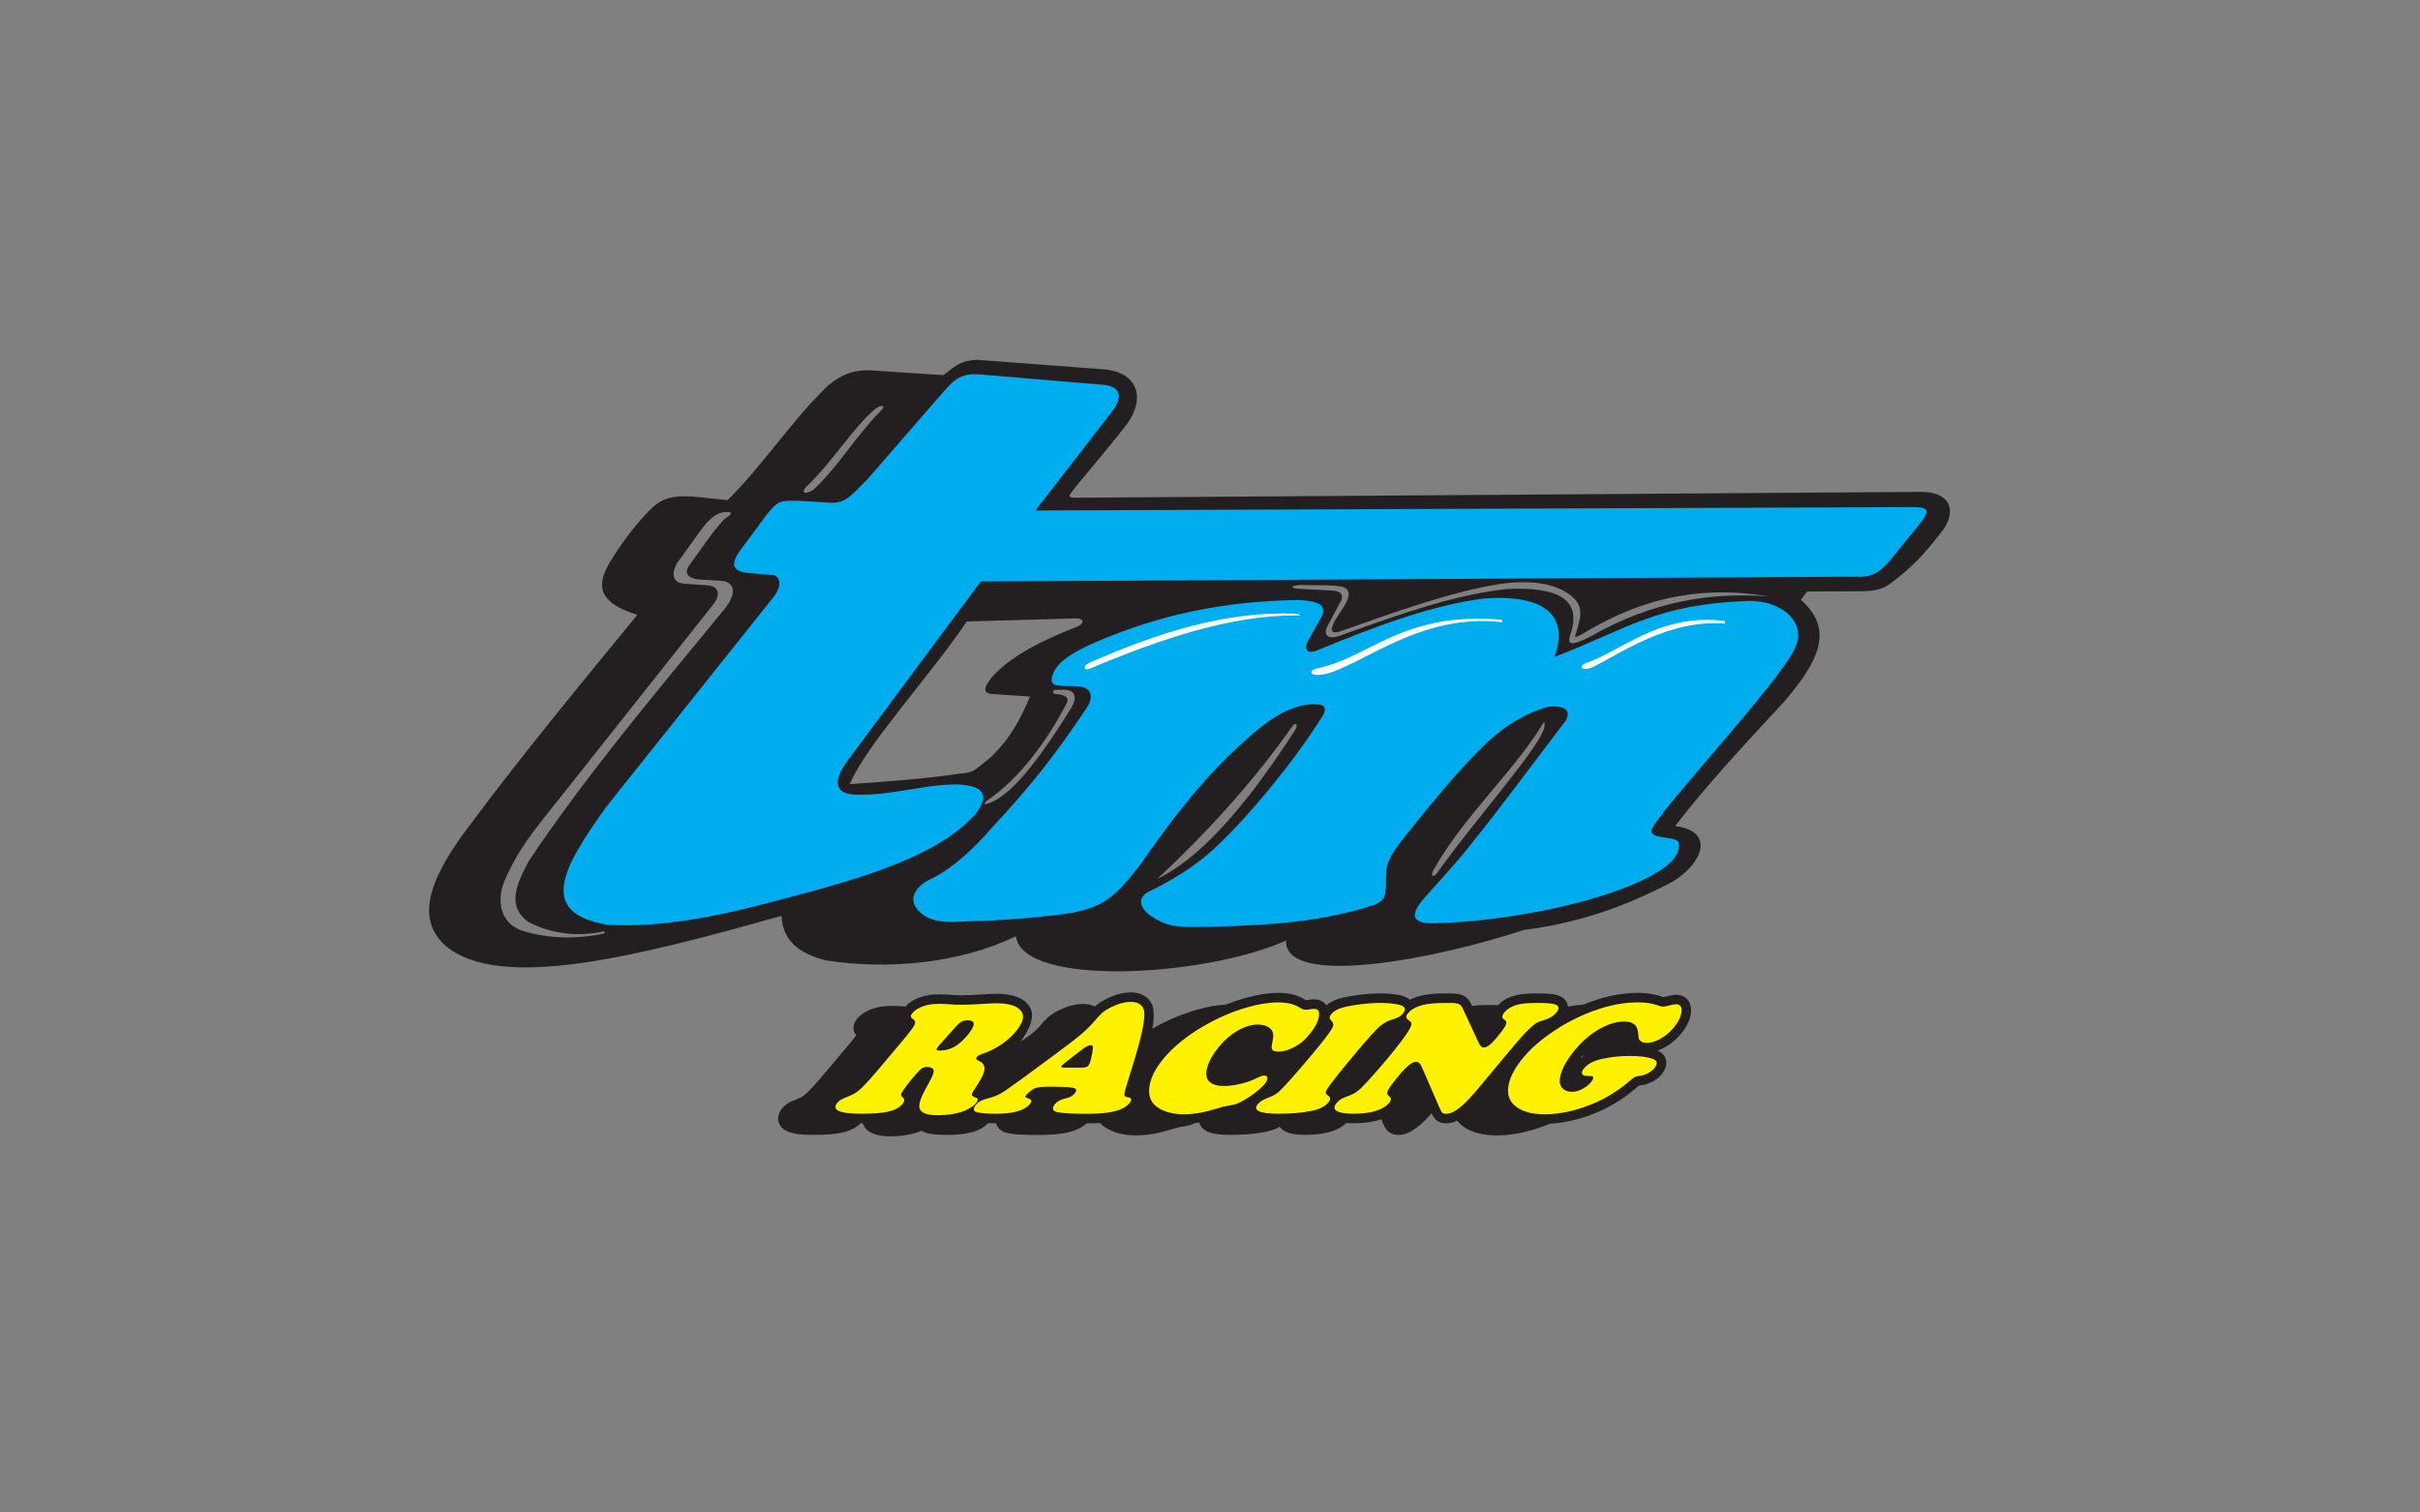
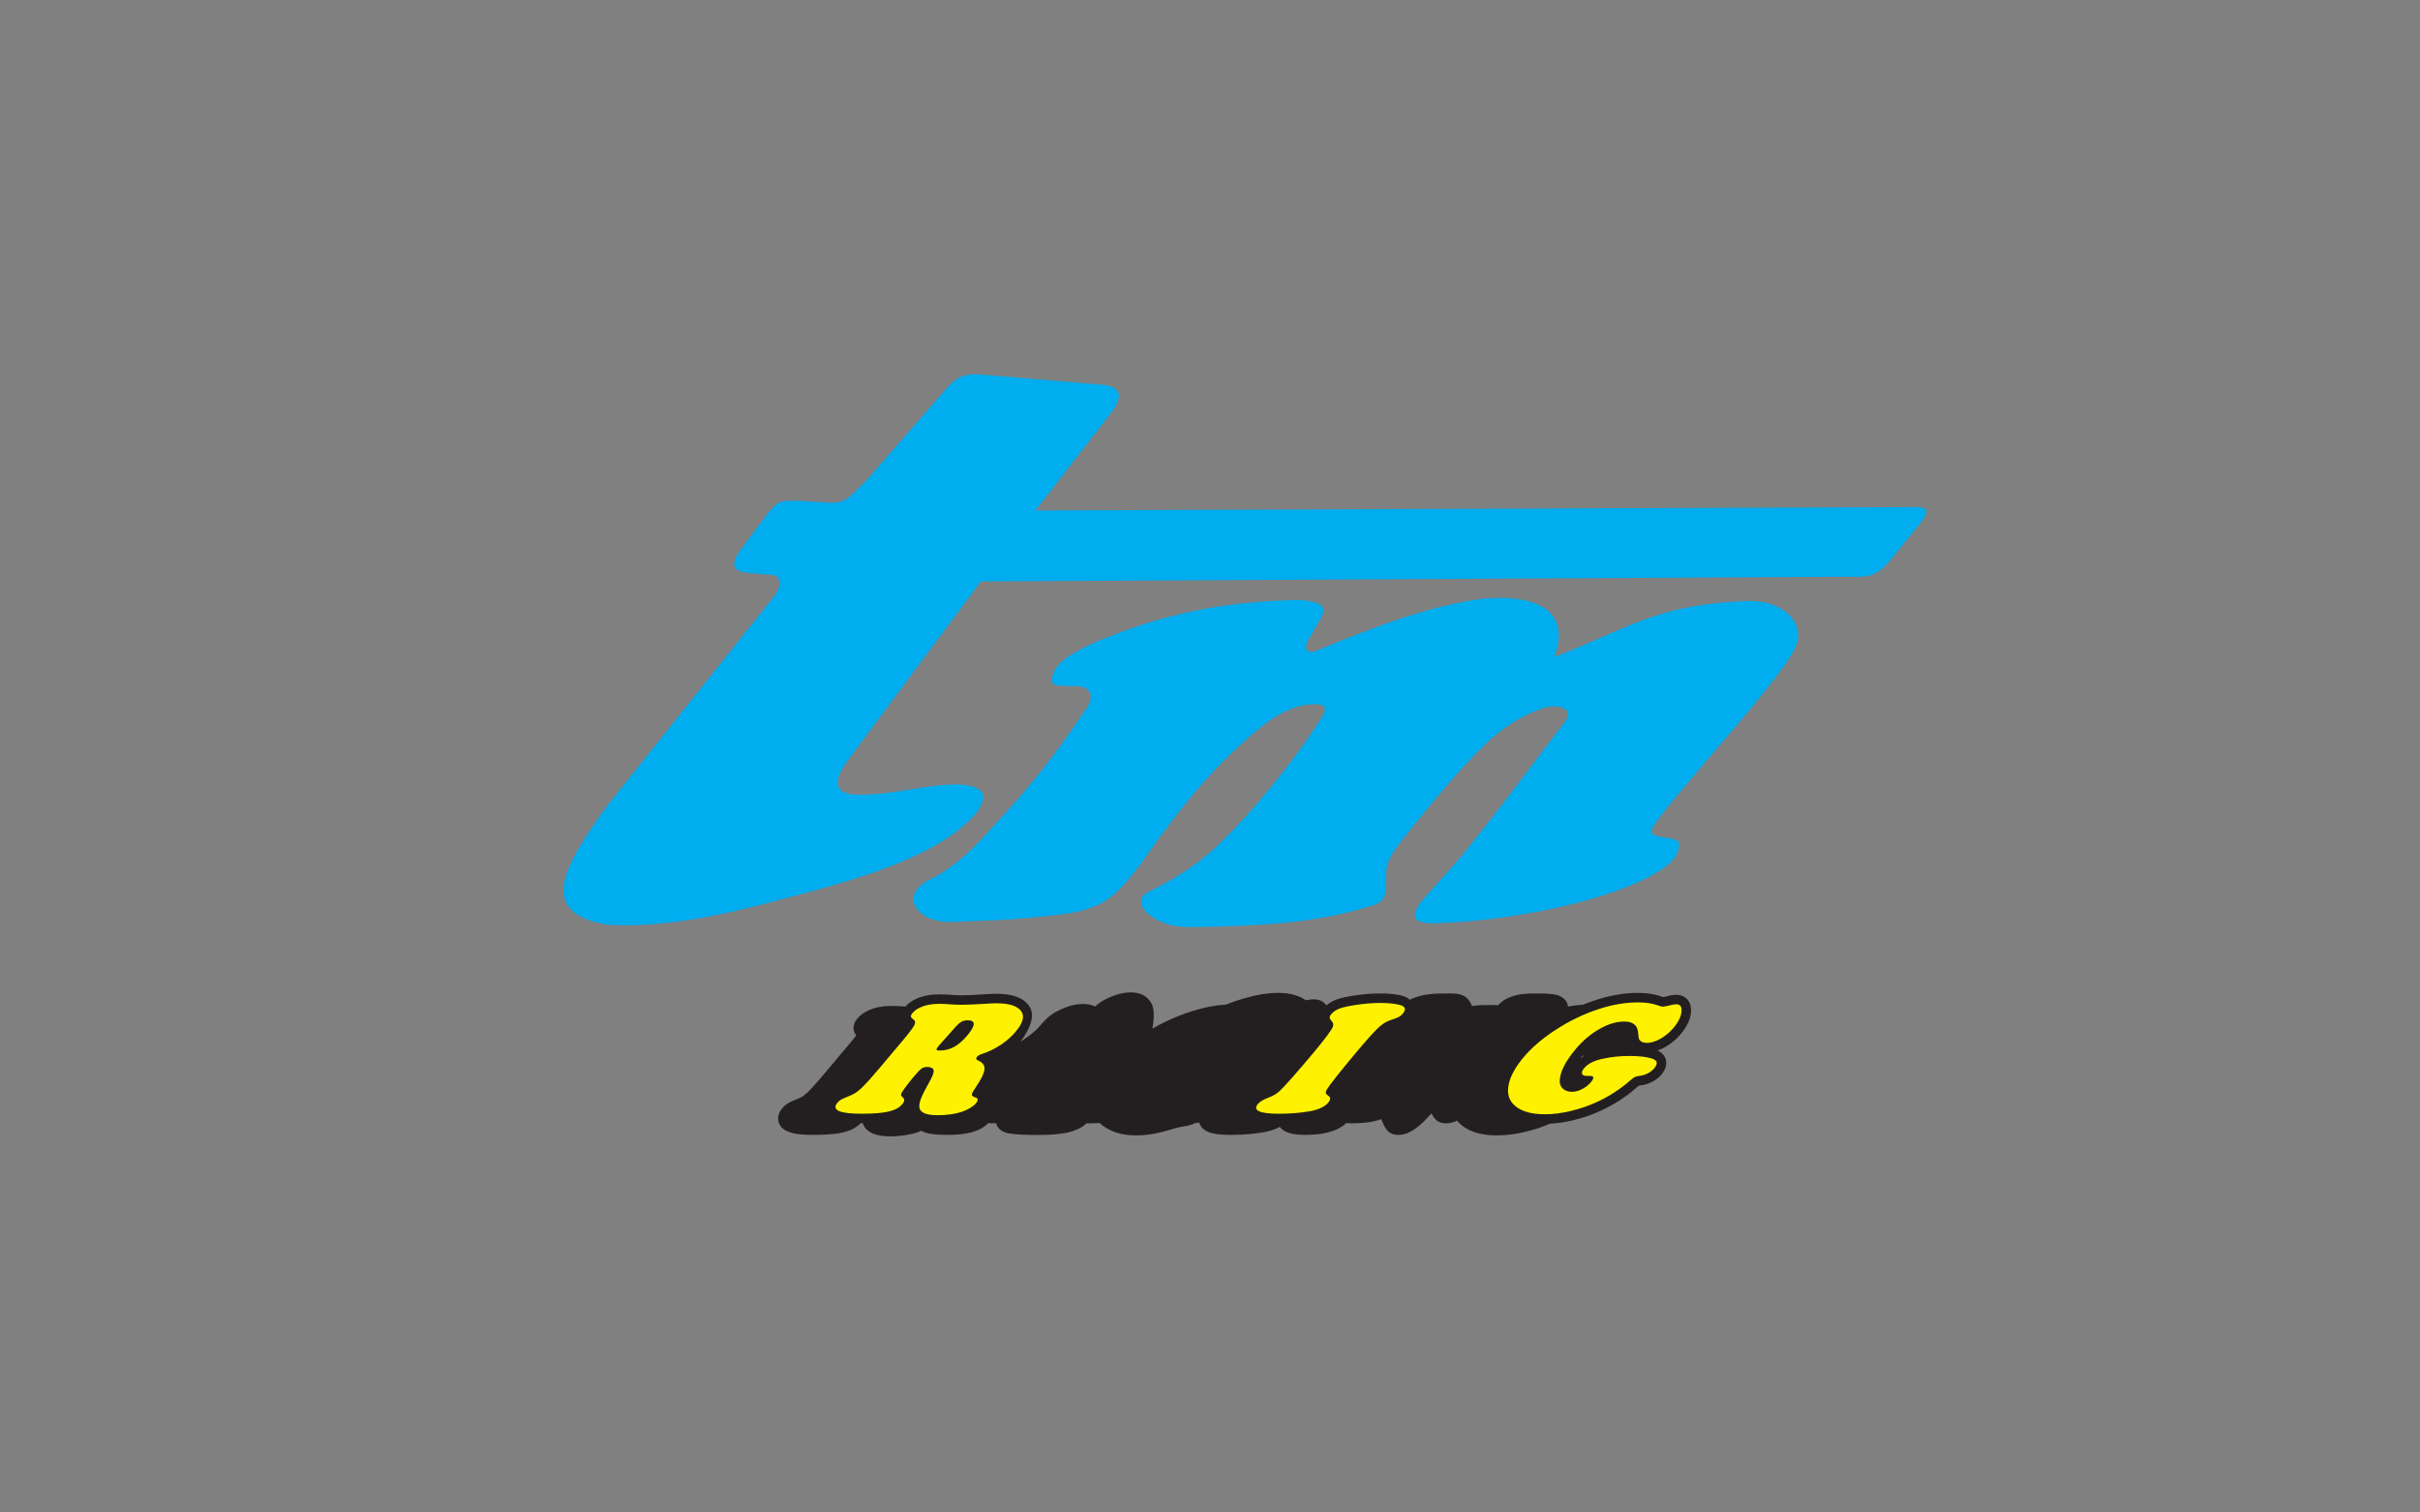
<svg xmlns="http://www.w3.org/2000/svg" xmlns:ns1="http://sodipodi.sourceforge.net/DTD/sodipodi-0.dtd" xmlns:ns2="http://www.inkscape.org/namespaces/inkscape" viewBox="0 0 480 300" height="300" width="480" xml:space="preserve" id="svg2" version="1.1" ns1:docname="TM_racing.svg" ns2:version="0.92.4 (5da689c313, 2019-01-14)">
  <rect x="0" y="0" width="480" height="300" fill="#808080" stroke="none" />
  <ns1:namedview pagecolor="#ffffff" bordercolor="#666666" borderopacity="1" objecttolerance="10" gridtolerance="10" guidetolerance="10" ns2:pageopacity="0" ns2:pageshadow="2" ns2:window-width="1600" ns2:window-height="837" id="namedview44" showgrid="false" ns2:zoom="0.96554664" ns2:cx="615.89912" ns2:cy="-12.206112" ns2:window-x="-8" ns2:window-y="-8" ns2:window-maximized="1" ns2:current-layer="svg2" />
  <defs id="defs6" />
  <g transform="matrix(0.845,0,0,-0.845,84.996,226.071)" id="g10">
    <g transform="scale(0.1)" id="g12">
-       <path id="path14" style="fill:#231f20;fill-opacity:1;fill-rule:evenodd;stroke:none" d="m 1472.04,1046.3 c 19.56,-1.43 33.89,-6.38 25.47,-23.05 -47.55,-88.668 -108.33,-174.473 -189.84,-229.527 l -2.32,-6.528 c 48,10.36 107.68,72.2 203.96,227.475 13.06,23.53 10.47,41.6 -19.31,41.83 l -20.11,-0.54 c -4.15,-0.67 -7.28,-8.99 2.15,-9.66 z m 1142.41,-71.542 c 4.45,7.465 6.08,8.668 5.26,-3.164 -3.15,-42.528 -166.25,-223.192 -252.53,-345.856 -7.47,-10.031 -15.73,-8.035 -9.47,5.274 70.85,127.238 189.05,232.332 256.74,343.746 z M 2028,971.172 c -92.99,-132.469 -200.95,-249.934 -317.34,-358.988 65.37,32.382 166.34,105.972 323.29,349.074 8.81,12.555 0.82,20.039 -5.95,9.914 z m 20.87,330.918 59.38,-0.79 c 34.07,-0.91 57.38,-1.87 50.33,-29.68 -7.09,-19.57 -20.3,-34.53 -30.45,-51.81 -12.04,-23.25 -11.04,-32.38 9.12,-27.42 133.73,47.13 260.04,93.18 376.68,112.09 72.73,10.15 127.97,2.42 165.75,-25.57 32.1,-24.48 26.71,-48.4 13.91,-89.57 -5.03,-13.73 -0.52,-9.42 13.52,-3.05 160.61,98.7 303.69,111.64 438.83,89.04 -133.05,10.47 -271.59,-9.85 -420.54,-95.13 -45.27,-22.91 -51.14,-17.11 -46.25,3.05 32.82,89.19 -35.27,114.95 -146.94,109.59 -124.76,-13.25 -253.65,-59.57 -393.51,-109.85 -25.75,-9.36 -40.57,0.49 -28.09,23.87 l 30.43,56.39 c 7.84,14.16 1.75,25.11 -19.8,25.94 l -72.37,3.76 c -27.08,0.74 -29.39,8.41 0,9.14 z m -785.38,-85.53 c -89.31,-131.71 -236.42,-290.142 -274.627,-381.775 86.617,6.078 175.467,12.156 259.867,24.914 31.27,2.469 29.94,5.391 70.25,37.465 49.74,47.738 72.66,95.469 92.78,143.196 l -87.31,5.87 c -22.14,1.79 -24.24,12.56 -0.8,41.11 45.43,49.75 118.67,85.57 199.71,117.48 16.07,6.35 16.16,19.03 -2.45,19.03 z m -572.951,256.23 c -18.504,-4.03 -32.086,-17.16 -47.426,-36.5 l -59.418,-82.33 c -15.507,-26.57 -9.007,-46.48 14.961,-48.5 l 56.129,-4.12 c 24.731,-1.1 32.903,-20.07 13.051,-45.42 L 309.219,803.496 C 264.16,745.293 219.098,696.66 185.504,623.137 153.707,563.297 169.977,510.16 215.215,492.426 c 53.605,-18.293 123.57,-24.071 198.238,-8.11 l -0.961,5.293 c -63.519,-14.484 -123.144,-5.722 -176.484,20.637 -54.356,37.609 -28.992,90.195 -1.063,143.258 128.594,193.371 293.785,390.566 459.313,591.586 34.519,43.5 20.48,65.6 -9.66,67.27 l -51.457,2.88 c -31.766,4.78 -32.008,20.24 -17.93,37.76 27.199,36.36 49.613,72.71 79.676,104.27 28.242,17.34 10.523,17.07 -4.348,15.52 z m 359.971,244.17 c 13.14,9.68 24.67,6.73 10.45,-6.44 -59.53,-60.48 -98.155,-129.82 -159.308,-186.27 -25.293,-12.93 -23.648,-0.01 -16.093,7.26 62.226,58.6 113.988,144.6 164.951,185.45 z m 158.15,77.9 -159.3,10.35 c -45.63,4.47 -76.848,-6.37 -110.438,-33.82 -84.172,-79.64 -155.43,-190.32 -237.02,-269.96 l -80.132,8.22 c -66.082,4.49 -84.786,-11.84 -115.122,-44.98 -29.082,-32.05 -56.71,-68.46 -82.226,-111.25 -27.465,-48.33 -32.504,-90.63 65.781,-121.35 C 360.039,1073.35 223.613,908.738 95.504,736.695 12.465,626.699 -36.191,525.754 37.941,457.117 166.254,344.684 502.75,434.238 828.723,525.66 c 2.179,-60.039 43.976,-89.269 103.781,-104.496 143.606,-22.695 314.336,-7.766 446.146,56.606 16.6,-121.43 449.18,-94.473 634.14,-10.032 -3.47,-113.047 357.1,-42.304 557.8,24.672 121.15,15.367 230.34,50.309 351.51,114.43 67.48,41.789 99.62,117.351 4.17,129.515 74.71,97.192 156.59,184.793 257.61,293.975 77.4,91.28 117.76,166.77 37.33,237.25 l 14.95,19.35 132.06,0.7 c 46.32,0.85 59.22,14.68 80.89,31.79 44.54,34.55 76.42,73.32 106.49,112.69 33.42,48.9 12.29,88.41 -51.1,88.69 l -1980.79,-13.74 c -27.81,-0.13 -22.17,3.03 -1.62,29.12 39.45,48.41 81.48,96.82 118.36,145.23 43.51,60.98 23.78,122.39 -59.18,127.32 l -293.62,22.08 c -44.4,-1.63 -57.83,-21.38 -78.99,-35.95" ns2:connector-curvature="0" />
      <path id="path16" style="fill:#00adef;fill-opacity:1;fill-rule:evenodd;stroke:none" d="M 814.336,560.539 C 691.004,527.27 549.172,496.816 420.188,504.602 256.523,532.363 311.605,635.09 418.992,783.789 l 391.824,491.481 c 18.09,22.32 16.243,47.96 -2.218,50.3 l -53.137,4.44 c -40.41,2.92 -48.719,18.04 -24.902,52.03 l 64.187,86.64 c 26.164,32.01 30.621,31.56 72.184,31.28 l 76.547,-4.59 c 36.843,-0.99 46.015,14.97 87.393,55.76 l 158.18,182.09 c 35.84,39.31 49.95,68.13 104.06,63.37 l 286.14,-24.06 c 43.26,-2.5 54.7,-25.54 23.43,-65.49 l -178.11,-229.89 2060.22,7.96 c 37.59,0.33 41.95,-7.37 10.65,-45.5 l -68.76,-84.51 c -40.01,-42.64 -49.79,-31.8 -140.14,-33.74 L 1296.36,1310.5 982.457,888.215 c -35.891,-49.715 -26.801,-77.465 22.083,-78.051 83.94,-2.457 159.25,24.57 236.27,23.852 62.92,-2.172 77.4,-25.153 43.43,-68.938 C 1191.46,659.734 994.043,607.621 814.336,560.539" ns2:connector-curvature="0" />
      <path id="path18" style="fill:#00adef;fill-opacity:1;fill-rule:evenodd;stroke:none" d="m 3208.34,1155.71 c -33.57,-78.91 -323.65,-386.612 -337.8,-429.058 -3.46,-21.597 50.48,-12.863 63.42,-26.879 7.17,-27.929 -17.64,-53.668 -54.46,-74.636 -108.31,-64.039 -338.84,-112.305 -516.46,-117.004 -60.24,-1.731 -57.54,22.5 -26.23,58.531 35.65,41.039 75.32,82.078 106.92,123.113 79.36,98.153 150.64,196.301 225.95,294.453 10.78,20.2 3.38,35.68 -40.36,32.27 -49.85,-12.96 -96.74,-40.68 -141.18,-80.617 -72.78,-69.395 -139.06,-152.668 -202.87,-232.32 -22.43,-27.977 -37.4,-54.094 -37.23,-76.418 -2.21,-50 6.02,-68.079 -42.55,-80.29 -128.72,-40.394 -273.7,-45.503 -408.29,-47.507 -23.92,-0.352 -49.97,1.136 -70.41,9.195 -12.22,4.816 -24.01,11.457 -35.49,19.828 -23.94,19.543 -26.11,41.492 -0.07,54.391 78.61,37.386 133.67,81.023 161.34,108.519 80.04,75.715 183.16,203.235 242.67,298.282 13.52,19.247 11.16,29.787 -4.56,32.057 -81.52,8.04 -154.06,-66.249 -211.47,-119.39 -79.24,-77.406 -145.38,-165.64 -208.15,-256.082 -66.21,-85.035 -91.99,-109.164 -218.74,-120.925 -56.69,-6.407 -113.71,-10.426 -167.36,-11.782 -42.92,-1.086 -94.85,-10.703 -129.76,19.18 -27.8,23.805 -20.88,52.934 13.71,74.348 53.55,24.383 104.65,68.554 154.05,126.254 94.08,100.761 147.64,169.769 223.02,281.987 17.73,28.54 6.27,47.13 -20.38,49.13 -43.27,2.23 -67.79,-3.84 -61.97,21.62 6.18,31.78 44.35,55.81 94.66,78.76 158.09,68.95 309.68,99.67 485.42,102.31 47.34,-3.26 64.89,-12.05 52.67,-39.63 l -32.29,-56.49 c -8.31,-16.85 -5.31,-29.82 17.28,-23.99 137.12,56.62 274.67,109.03 398.65,123.81 140.37,9.59 197.55,-40.28 163.32,-137.31 172.8,66.78 239.19,123.51 452.02,131.23 83.14,3 139.91,-52.04 112.98,-108.94" ns2:connector-curvature="0" />
      <path id="path20" style="fill:#231f20;fill-opacity:1;fill-rule:evenodd;stroke:none" d="m 1389.43,230.238 c 13.52,8.575 34,23.328 42.64,33.481 7.06,8.285 14.91,17.445 23.13,24.504 7.06,6.117 15.35,11.015 23.61,15.164 18.04,9.16 37.69,15.347 58.07,15.347 9.96,0 19.42,-1.875 27.59,-5.933 0.96,0.894 1.93,1.773 2.91,2.613 7.05,6.113 15.34,11.016 23.61,15.16 18.04,9.16 37.69,15.348 58.07,15.348 20.59,0 39.05,-7.977 48.4,-26.875 6.71,-13.086 5.71,-35.129 1.73,-58.152 32.64,18.679 67.22,33.566 103.38,44.019 22.38,6.477 45.82,11.246 69.22,12.402 14.05,5.618 28.37,10.575 42.95,14.786 25.83,7.476 53.04,12.683 80.01,12.683 21.32,0 43.17,-3.73 61.5,-15.265 0.91,-0.571 2.37,-1.485 3.57,-2.02 2.69,0.207 5.9,0.816 8.32,1.238 7.79,1.352 2.43,0.899 10.41,0.899 12.04,0 22.5,-4.867 28.58,-13.621 l 1.37,0.05 c 6.56,5.715 14.31,9.926 22.53,12.989 13.15,4.894 28.58,7.527 42.35,9.543 20.04,3.082 40.3,4.925 60.58,4.925 15.57,0 31.42,-1.07 46.7,-4.175 9.32,-1.91 17.19,-5.66 22.97,-10.692 14.29,7.586 30.92,11.321 46.64,13.196 14.59,1.707 30.49,1.671 45.18,1.671 9.58,0 21.79,-0.359 30.78,-3.89 10.16,-4.012 17.13,-12.211 21.59,-21.887 l 1.78,-3.832 1.33,0.231 c 12.68,2.093 26.97,2.187 39.81,2.187 5.71,0 12.74,-0.008 19.93,-0.324 13.68,14.871 32.79,22.195 52.44,25.328 12.68,2.086 26.97,2.187 39.8,2.187 13.89,0 35.51,0.012 48.57,-4.582 14.49,-5 22.01,-14.902 23.11,-26.148 11.78,2.129 23.68,3.598 35.65,4.305 9.88,4.039 19.95,7.734 30.15,11.054 31.81,10.411 64.86,16.633 98.39,16.633 18.1,0 36.93,-1.957 54.02,-8.16 l 0.54,-0.203 c 1.22,-0.477 3.01,-1.172 4.46,-1.52 4.78,0.594 11.15,2.379 15.68,3.508 5.04,1.211 10.25,1.957 15.44,1.957 20.1,0 33.87,-13.781 34.61,-33.668 0.95,-21.863 -10.12,-41.879 -23.76,-58.156 -10.43,-12.441 -22.8,-22.875 -36.95,-30.883 -5.72,-3.207 -11.71,-6.008 -17.9,-8.148 24.06,-11.032 26.44,-35.848 9.23,-56.407 -5.99,-7.136 -13.48,-12.699 -21.71,-17.003 -8.33,-4.36 -17.24,-7.321 -26.63,-8.227 -1.27,-0.148 -3.1,-0.371 -4.39,-0.742 -2.54,-1.645 -5.63,-4.442 -7.78,-6.313 -24.64,-21.488 -52.27,-38.941 -81.94,-52.629 -21.06,-9.676 -43.04,-17.172 -65.6,-22.52 -17.64,-4.184 -35.7,-7.02 -53.83,-7.887 -18.84,-8.133 -38.36,-14.559 -58.34,-19.305 -21.4,-5.07 -43.39,-8.18 -65.41,-8.18 -28.82,0 -60.14,4.969 -83.09,23.641 -4.22,3.398 -7.88,7.059 -11.04,10.926 -7.95,-3.836 -16.45,-6.297 -25.3,-6.297 -8.91,0 -17.57,2.113 -24.17,8.172 -4.56,4.066 -7.77,9.688 -10.42,15.312 -8.68,-9.699 -17.81,-19.113 -27.21,-27.215 -13.87,-12.066 -31.32,-23.461 -50.37,-23.461 -8.92,0 -17.58,2.113 -24.17,8.176 -5.51,4.898 -9.06,12.051 -12,18.75 l -4.41,10.137 c -20.97,-7.75 -44.97,-9.688 -65.93,-9.688 -5.02,0 -10.48,0.133 -16.07,0.574 -24.59,-23.211 -63.93,-27.762 -96.1,-27.762 -16.06,0 -36.84,1.27 -50.89,10.184 -3.86,2.535 -6.94,5.434 -9.3,8.578 -11.3,-6.371 -24.24,-10.152 -36.87,-12.476 -25.34,-4.535 -51.3,-6.285 -77.02,-6.285 -23.48,0 -67.36,0.055 -75.04,28.863 -3.31,-0.519 -6.62,-0.981 -9.95,-1.375 l -2.82,-1.309 c -8.64,-3.836 -19.49,-5.82 -28.99,-7.277 -7.47,-1.02 -16.29,-3.789 -23.48,-6.024 -26.54,-8.27 -54.67,-14.145 -82.56,-14.145 -24.38,0 -48.83,4.438 -70,17.008 -5.99,3.547 -11.19,7.613 -15.62,12.117 -10.43,-0.66 -20.84,-0.856 -30.72,-0.856 h -0.37 c -11.29,-10.457 -25.67,-16.793 -40.66,-20.586 -22.35,-5.594 -48.18,-6.606 -71.14,-6.606 -22.6,0 -49.22,-0.027 -71.61,3.891 -12.37,2.305 -23.32,8.57 -27.99,20.695 -0.36,0.926 -0.66,1.859 -0.92,2.789 -5.63,0 -12.02,0.047 -18.61,0.312 -22.38,-23.789 -62.86,-27.5 -93.44,-27.5 -16.04,0 -38.3,0.273 -53.77,5.25 -3.52,1.18 -6.58,2.691 -9.18,4.465 -4.36,-1.942 -8.83,-3.613 -13.41,-5.02 -19.7,-5.976 -40.52,-8.168 -61.04,-8.168 -24.27,0 -55.46,5.363 -63.39,30.672 l -3.23,-0.012 -2.02,0.004 c -11.04,-11.414 -25.821,-17.898 -41.204,-21.492 -21.543,-5.039 -46.887,-5.699 -68.953,-5.699 -24.918,0 -74.367,-0.266 -82.41,30.652 -3.082,11.859 1.433,22.984 9,32.02 3.961,4.723 8.691,8.828 14.023,11.976 6.082,3.57 13.465,6.457 20.059,9.059 6.094,2.383 12.355,5.45 17.543,9.497 7.961,6.203 16.133,15.226 22.961,22.73 8.695,9.449 17.109,19.629 25.422,29.418 18.031,21.234 35.937,42.578 53.832,63.934 5.207,6.222 13.761,16.007 19.537,24.336 -3.15,3.91 -5.373,8.484 -6.096,13.863 -1.316,9.75 2.786,18.453 8.886,25.734 6.36,7.594 14.46,13.309 23.22,17.594 9.13,4.566 18.87,7.613 28.8,9.445 10.01,1.953 20.55,2.43 30.74,2.43 9.76,0 20.1,-0.801 30.05,-1.543 6.26,7.227 14.11,12.711 22.59,16.859 9.13,4.567 18.86,7.61 28.79,9.446 10.01,1.953 20.55,2.422 30.74,2.422 11.4,0 23.56,-1.071 34.99,-1.891 4.75,-0.371 9.85,-0.317 14.61,-0.317 16.92,0 34.13,1.067 51.03,2.168 10.07,0.629 20.5,1.364 30.59,1.364 27.12,0 59.94,-4.621 76.93,-28.535 16.67,-23.704 -0.56,-57.614 -20.45,-83.989 z m 1436.48,-10.832 -0.34,-0.394 0.71,-0.02 z m -116.2,-21.199 c -1.62,-1.934 -3.37,-4.055 -5.18,-6.348 l 0.65,0.008 c 1.84,1.488 3.75,2.887 5.71,4.199 -0.42,0.68 -0.82,1.403 -1.18,2.141" ns2:connector-curvature="0" />
      <path id="path22" style="fill:#fff200;fill-opacity:1;fill-rule:nonzero;stroke:none" d="m 1170.66,171.008 c -5.32,0 -9.92,-1.453 -13.81,-4.293 -3.82,-2.84 -10.11,-9.406 -18.78,-19.758 -13.11,-15.652 -22.21,-27.894 -27.28,-36.605 -1.34,-2.461 -1.91,-4.422 -1.65,-5.747 0.28,-1.386 1.57,-3.027 3.88,-4.984 4.98,-4.106 4.66,-9.469 -0.88,-16.094 -6.83,-8.145 -17.47,-13.887 -32.05,-17.297 -14.59,-3.41 -35.88,-5.113 -63.87,-5.113 -52.029,0 -70.759,8.648 -56.271,25.945 2.43,2.902 5.231,5.301 8.223,7.066 3.113,1.828 8.707,4.293 16.871,7.512 9.199,3.597 16.917,7.824 23.147,12.687 6.23,4.86 14.77,13.254 25.69,25.246 8.01,8.711 34.65,40.078 79.91,94.106 14.33,17.109 23.1,28.785 26.34,34.968 3.11,6.122 2.69,10.606 -1.4,13.446 -4.02,2.586 -6.19,4.984 -6.48,7.133 -0.29,2.144 1.01,4.984 3.87,8.39 3.86,4.61 9.2,8.586 16.04,11.934 6.81,3.406 14.54,5.929 23.05,7.508 7.14,1.39 16.01,2.019 26.52,2.019 4.68,0 15.79,-0.57 33.3,-1.828 3.24,-0.254 8.75,-0.383 16.3,-0.383 12.67,0 30.14,0.762 52.44,2.211 14.13,0.887 23.85,1.324 29.18,1.324 30.08,0 49.63,-6.375 58.66,-19.058 8.07,-11.489 3.6,-27.395 -13.42,-47.715 -9.47,-11.301 -21.24,-21.652 -35.25,-30.992 -13.96,-9.278 -28.32,-16.285 -43.03,-20.957 -6.17,-1.957 -10.36,-4.293 -12.63,-7.004 -3.01,-3.598 -1.99,-6.504 3,-8.711 10.91,-4.672 15.72,-11.805 14.7,-21.27 -1.1,-9.468 -8.34,-24.047 -21.78,-43.617 -5.6,-8.14 -8.17,-13.441 -7.81,-15.84 0.37,-2.398 3.95,-4.734 10.81,-6.945 2.08,-0.691 3.07,-2.27 2.85,-4.668 -0.26,-2.461 -1.54,-5.113 -4.03,-8.082 -3.17,-3.785 -8.05,-7.637 -14.71,-11.547 -6.66,-3.914 -13.59,-6.945 -20.76,-9.152 -15.83,-4.797 -33.95,-7.195 -54.53,-7.195 -27.35,0 -41.71,6.309 -42.83,19.059 -0.62,5.621 0.87,12.812 4.33,21.398 3.5,8.649 10.37,22.093 20.61,40.333 6.6,11.738 9.37,19.945 8.48,24.804 -1.02,4.797 -5.98,7.383 -14.95,7.766 z m 66.76,94.297 -38.41,-43.11 c -0.32,-0.382 -0.74,-0.886 -1.37,-1.64 -3.76,-4.485 -5.47,-7.387 -5.23,-8.903 0.22,-1.453 2.61,-2.207 7.07,-2.207 12.38,0 23.7,2.778 34.02,8.395 10.32,5.617 20.7,14.578 31.07,26.949 19.93,23.797 20.23,35.664 0.95,35.664 -5.47,0 -10.31,-1.137 -14.39,-3.348 -4.09,-2.21 -8.66,-6.121 -13.71,-11.8" ns2:connector-curvature="0" />
-       <path id="path24" style="fill:#fff200;fill-opacity:1;fill-rule:nonzero;stroke:none" d="m 1658.44,192.594 -22.84,-74.86 c -1.95,-6.879 -2.59,-11.421 -1.87,-13.57 0.66,-2.207 3.34,-3.66 7.94,-4.351 8.98,-1.391 10.26,-5.871 3.87,-13.508 -7.57,-9.027 -19.15,-15.465 -34.86,-19.441 -15.65,-3.914 -37.56,-5.934 -65.7,-5.934 -31.74,0 -54.26,1.199 -67.64,3.535 -6.09,1.137 -9.78,3.348 -11.11,6.754 -1.31,3.406 0.11,7.512 4.13,12.309 3.12,3.723 6.58,6.562 10.43,8.582 3.85,2.019 9.46,3.914 16.8,5.617 8.3,2.019 14.37,5.3 18.33,10.035 6.93,8.269 5.31,13.129 -4.84,14.582 -10.97,1.515 -27.58,2.207 -49.82,2.207 -18.71,0 -30.65,-0.946 -36.02,-2.965 -3.23,-1.199 -7.03,-3.41 -11.45,-6.629 -4.35,-3.219 -7.81,-6.309 -10.29,-9.277 -2.22,-2.653 -3.12,-4.418 -2.59,-5.239 0.54,-0.82 3.31,-2.148 8.4,-3.976 6.71,-2.211 7.26,-6.629 1.65,-13.32 -12.26,-14.641 -38.46,-22.027 -78.54,-22.027 -22.74,0 -38.27,1.391 -46.72,4.106 -7.69,2.59 -7.82,8.266 -0.53,16.977 3.22,3.852 6.79,6.816 10.7,8.902 3.97,2.082 9.5,4.039 16.54,5.742 11.51,2.84 21.75,6.816 30.78,11.929 8.97,5.114 24.8,16.032 47.58,32.821 l 77.57,57.121 c 28.56,20.953 49.07,36.672 61.54,47.086 12.39,10.414 22.84,20.574 31.4,30.613 9.02,10.602 15.87,17.922 20.73,22.09 4.73,4.101 11.14,8.141 19.08,12.117 16.9,8.582 32.93,12.942 47.96,12.942 14.18,0 23.66,-4.926 28.47,-14.645 6.84,-13.316 0.49,-52.074 -19.08,-116.324 z M 1492.2,169.301 h 41.38 c 7.55,0 12.63,1.515 15.12,4.484 3.39,4.039 6.42,14.012 9.23,29.914 1.33,7.262 1.79,12.184 1.33,14.645 -0.53,2.461 -2.19,3.66 -4.99,3.66 -5.04,0 -12.72,-4.102 -22.96,-12.371 -1.52,-1.137 -7.26,-5.488 -17.11,-13.125 -16.43,-12.563 -25.67,-20.074 -27.73,-22.535 -2.59,-3.094 -0.75,-4.672 5.73,-4.672" ns2:connector-curvature="0" />
-       <path id="path26" style="fill:#fff200;fill-opacity:1;fill-rule:nonzero;stroke:none" d="m 1994.74,322.426 c 20.51,0 37.02,-3.918 49.55,-11.805 5.87,-3.726 10.6,-5.555 14.13,-5.555 2.52,0 6.97,0.508 13.54,1.645 2.18,0.375 4.36,0.566 6.59,0.566 7.34,0 11.26,-2.968 11.75,-8.902 1.59,-14.262 -6.63,-32.062 -24.39,-53.27 -12.48,-14.894 -27.46,-25.812 -44.88,-32.695 -9.45,-3.722 -18.04,-5.555 -25.96,-5.555 -7.12,0 -11.84,1.329 -14.1,4.04 -2.18,2.714 -2.51,7.574 -0.99,14.453 2.1,9.722 3.08,16.73 2.81,20.957 -0.15,4.293 -1.6,8.14 -4.16,11.613 -6.63,8.332 -17.4,12.562 -32.3,12.562 -14.46,0 -29.84,-4.609 -45.99,-13.761 -16.21,-9.215 -30.77,-21.524 -43.68,-36.922 -17.76,-21.211 -27.87,-40.586 -30.45,-58.258 -3.17,-23.543 10.75,-35.285 41.69,-35.285 11.37,0 24.04,1.644 38,4.988 13.97,3.281 26.26,7.637 36.89,12.942 9.02,4.414 15.26,6.625 18.65,6.625 4.89,0 7.49,-1.957 7.64,-5.996 0.12,-3.977 -2.15,-8.836 -6.91,-14.516 -5.97,-7.133 -15.13,-15.149 -27.55,-24.047 -12.3,-8.84 -24.07,-15.844 -35.21,-20.895 -4.7,-2.082 -12.34,-3.914 -23,-5.555 -6.02,-0.82 -15.04,-3.094 -27.02,-6.816 -28.14,-8.774 -53.38,-13.129 -75.9,-13.129 -23.46,0 -42.99,4.609 -58.6,13.887 -18.14,10.73 -25.77,27.141 -22.92,49.36 2.61,21.586 13.8,44.117 33.51,67.66 22.95,27.394 53.48,52.324 91.84,74.918 33.22,19.566 67.83,34.59 103.63,44.941 27.26,7.887 51.84,11.805 73.79,11.805" ns2:connector-curvature="0" />
      <path id="path28" style="fill:#fff200;fill-opacity:1;fill-rule:nonzero;stroke:none" d="m 2233.96,321.164 c 16.05,0 30.1,-1.266 42.22,-3.726 16.34,-3.344 19.91,-10.415 10.82,-21.27 -3.02,-3.598 -6.17,-6.25 -9.52,-8.016 -3.48,-1.828 -10.39,-4.418 -21.08,-7.89 -8.85,-2.84 -18.28,-9.024 -28.38,-18.684 -10.06,-9.594 -26.84,-28.336 -50.16,-56.172 -39.5,-47.152 -62.5,-76.25 -69.25,-87.48 -2,-3.598 -2.77,-6.313 -2.39,-8.27 0.43,-1.894 2.28,-3.976 5.47,-6.187 6.21,-3.656 6.33,-9.024 0.4,-16.094 -8.25,-9.844 -22.47,-16.598 -42.71,-20.324 -21.85,-3.91 -46.21,-5.934 -73.05,-5.934 -45.84,0 -62.27,7.703 -49.47,22.977 4.65,5.555 13.44,10.73 26.46,15.527 9.97,3.66 18.23,8.711 24.92,15.149 14.45,14.074 40.78,43.867 79.01,89.5 26.43,31.554 41.48,51.757 45.34,60.652 2.21,5.055 1.34,9.598 -2.7,13.699 -3.01,3.281 -4.57,6.059 -4.61,8.332 -0.09,2.211 1.28,5.051 4.13,8.457 4.45,5.301 10.94,9.531 19.41,12.684 8.47,3.16 21.09,5.933 37.91,8.398 20.15,3.094 39.24,4.672 57.23,4.672" ns2:connector-curvature="0" />
-       <path id="path30" style="fill:#fff200;fill-opacity:1;fill-rule:nonzero;stroke:none" d="m 2427.52,308.352 37.47,-80.606 c 3.5,-7.508 7.45,-11.293 11.77,-11.293 7.34,0 16.77,6.879 28.25,20.574 13,15.528 20.81,26.129 23.43,31.75 2.67,5.676 1.8,9.969 -2.58,12.813 -3.52,2.332 -5.34,4.793 -5.35,7.445 -0.01,2.653 1.69,6.059 5.24,10.285 8.66,10.356 22.35,16.981 40.96,19.95 7.67,1.261 19.72,1.894 36.19,1.894 21.23,0 34.96,-1.137 41.24,-3.348 10.05,-3.472 11,-9.972 2.92,-19.628 -6.72,-8.016 -16.99,-14.012 -30.94,-18.118 -5.57,-1.574 -9.66,-3.027 -12.18,-4.226 -2.64,-1.262 -5.46,-3.094 -8.68,-5.555 -10.63,-8.141 -25.47,-23.543 -44.66,-46.262 l -50.49,-60.281 c -7.72,-9.215 -18.22,-21.836 -31.51,-37.867 -18.04,-21.715 -32.67,-37.367 -43.8,-46.961 -13.78,-11.992 -25.72,-17.988 -35.72,-17.988 -4.32,0 -7.45,0.82 -9.24,2.461 -1.77,1.578 -3.9,5.301 -6.43,11.047 l -42.73,98.21 c -2.94,6.879 -7.3,10.352 -13.06,10.352 -8.56,0 -21.6,-10.414 -39.05,-31.242 -14.38,-17.172 -23.01,-28.848 -26.14,-35.16 -3.08,-6.246 -2.53,-10.918 1.8,-13.821 5.99,-4.101 6.23,-9.406 0.79,-15.906 -14.38,-17.168 -42.59,-25.754 -84.62,-25.754 -18.92,0 -31.82,2.211 -38.68,6.566 -6.74,4.418 -6.81,10.605 -0.09,18.621 3.49,4.164 7.14,7.32 10.83,9.402 3.75,2.082 10.52,4.922 20.45,8.52 9.53,3.472 18.56,9.531 27.34,18.304 15.71,15.907 36.07,38.754 61.08,68.61 26.65,31.812 43.9,54.976 51.94,69.554 2.85,5.305 4.19,9.215 3.98,11.801 -0.28,2.59 -2.1,5.055 -5.61,7.387 -4.07,2.715 -6.23,5.363 -6.58,7.953 -0.28,2.59 1.14,5.742 4.26,9.469 9.89,11.8 27.71,19.25 53.54,22.34 8.69,1.011 22.86,1.519 42.58,1.519 11.23,0 18.74,-0.824 22.58,-2.336 3.84,-1.515 7,-5.051 9.5,-10.476" ns2:connector-curvature="0" />
      <path id="path32" style="fill:#fff200;fill-opacity:1;fill-rule:nonzero;stroke:none" d="m 2838.77,322.426 c 18.42,0 33.86,-2.274 46.39,-6.821 5.47,-2.144 9.66,-3.152 12.32,-3.152 2.81,0 9.87,1.387 21.25,4.227 3.69,0.883 7.08,1.324 10.18,1.324 7.84,0 11.96,-4.102 12.26,-12.242 0.57,-13.067 -5.55,-27.332 -18.56,-42.856 -8.88,-10.605 -19.16,-19.187 -30.78,-25.754 -11.56,-6.5 -22.37,-9.781 -32.3,-9.781 -8.21,0 -14.03,2.586 -17.53,7.762 -1.08,1.64 -2.09,7.387 -2.9,17.422 -1.56,16.597 -12.36,24.929 -32.51,24.929 -18.28,0 -37.66,-5.867 -58.23,-17.546 -20.56,-11.739 -39.17,-27.52 -55.78,-47.34 -24.69,-29.473 -37.12,-54.532 -37.31,-75.297 0.11,-7.512 2.86,-13.504 8.1,-17.988 5.24,-4.481 12.26,-6.754 21.11,-6.754 7.34,0 15.11,2.144 23.33,6.375 8.29,4.23 15.27,9.718 20.82,16.347 4.97,5.934 6.44,10.102 4.62,12.559 -0.74,1.012 -1.7,1.582 -2.91,1.769 -1.14,0.188 -5.06,0.317 -11.82,0.317 -6.05,0 -9.66,1.703 -10.82,5.047 -1.17,3.41 0.41,7.703 4.75,12.879 8.57,10.222 22.34,17.48 41.46,21.836 20.97,4.671 42.5,7.007 64.73,7.007 23.75,0 41.89,-2.148 54.43,-6.5 11.84,-4.168 13.12,-11.742 3.92,-22.722 -3.7,-4.422 -8.65,-8.27 -14.93,-11.551 -6.27,-3.285 -12.44,-5.242 -18.6,-5.809 -5.42,-0.629 -9.39,-1.578 -12.01,-2.902 -2.49,-1.262 -6.7,-4.481 -12.52,-9.531 -22.43,-19.567 -47.98,-35.977 -76.59,-49.168 -19.65,-9.023 -40.13,-16.031 -61.41,-21.082 -21.29,-5.047 -41.39,-7.574 -60.25,-7.574 -30.72,0 -53.77,6.25 -69.04,18.684 -15.78,12.688 -21.08,30.422 -15.68,53.274 4.34,18.933 15.83,39.507 34.28,61.535 18.72,22.347 43.32,43.554 73.95,63.625 32.69,21.586 67.03,38.183 103.13,49.922 31.63,10.355 62.09,15.531 91.45,15.531" ns2:connector-curvature="0" />
-       <path id="path34" style="fill:#ffffff;fill-opacity:1;fill-rule:evenodd;stroke:none" d="m 2717.87,1119.47 c -17.84,-6.84 -15.41,-20.36 12.4,-11.35 66.33,32.22 179.62,114.21 313.77,103.54 l -1.49,6.04 c -151.74,19.3 -241.59,-70.06 -324.68,-98.23 z m -629.29,-12.14 c -26.46,-5.63 -21.84,-22.19 17.85,-13.92 87.94,22.54 225.48,144.46 414.59,121.27 l -1.98,5.96 c -233.17,20.09 -309.04,-88.33 -430.46,-113.31 z m -539.76,11.38 c -13.64,-8.01 -9.87,-17.84 1.93,-13.51 167.78,70.66 334.83,126.96 487.19,125.43 10.28,-0.9 8.61,3.6 -1.92,4.26 -165.55,6.61 -326.82,-45.45 -487.2,-116.18" ns2:connector-curvature="0" />
    </g>
  </g>
</svg>